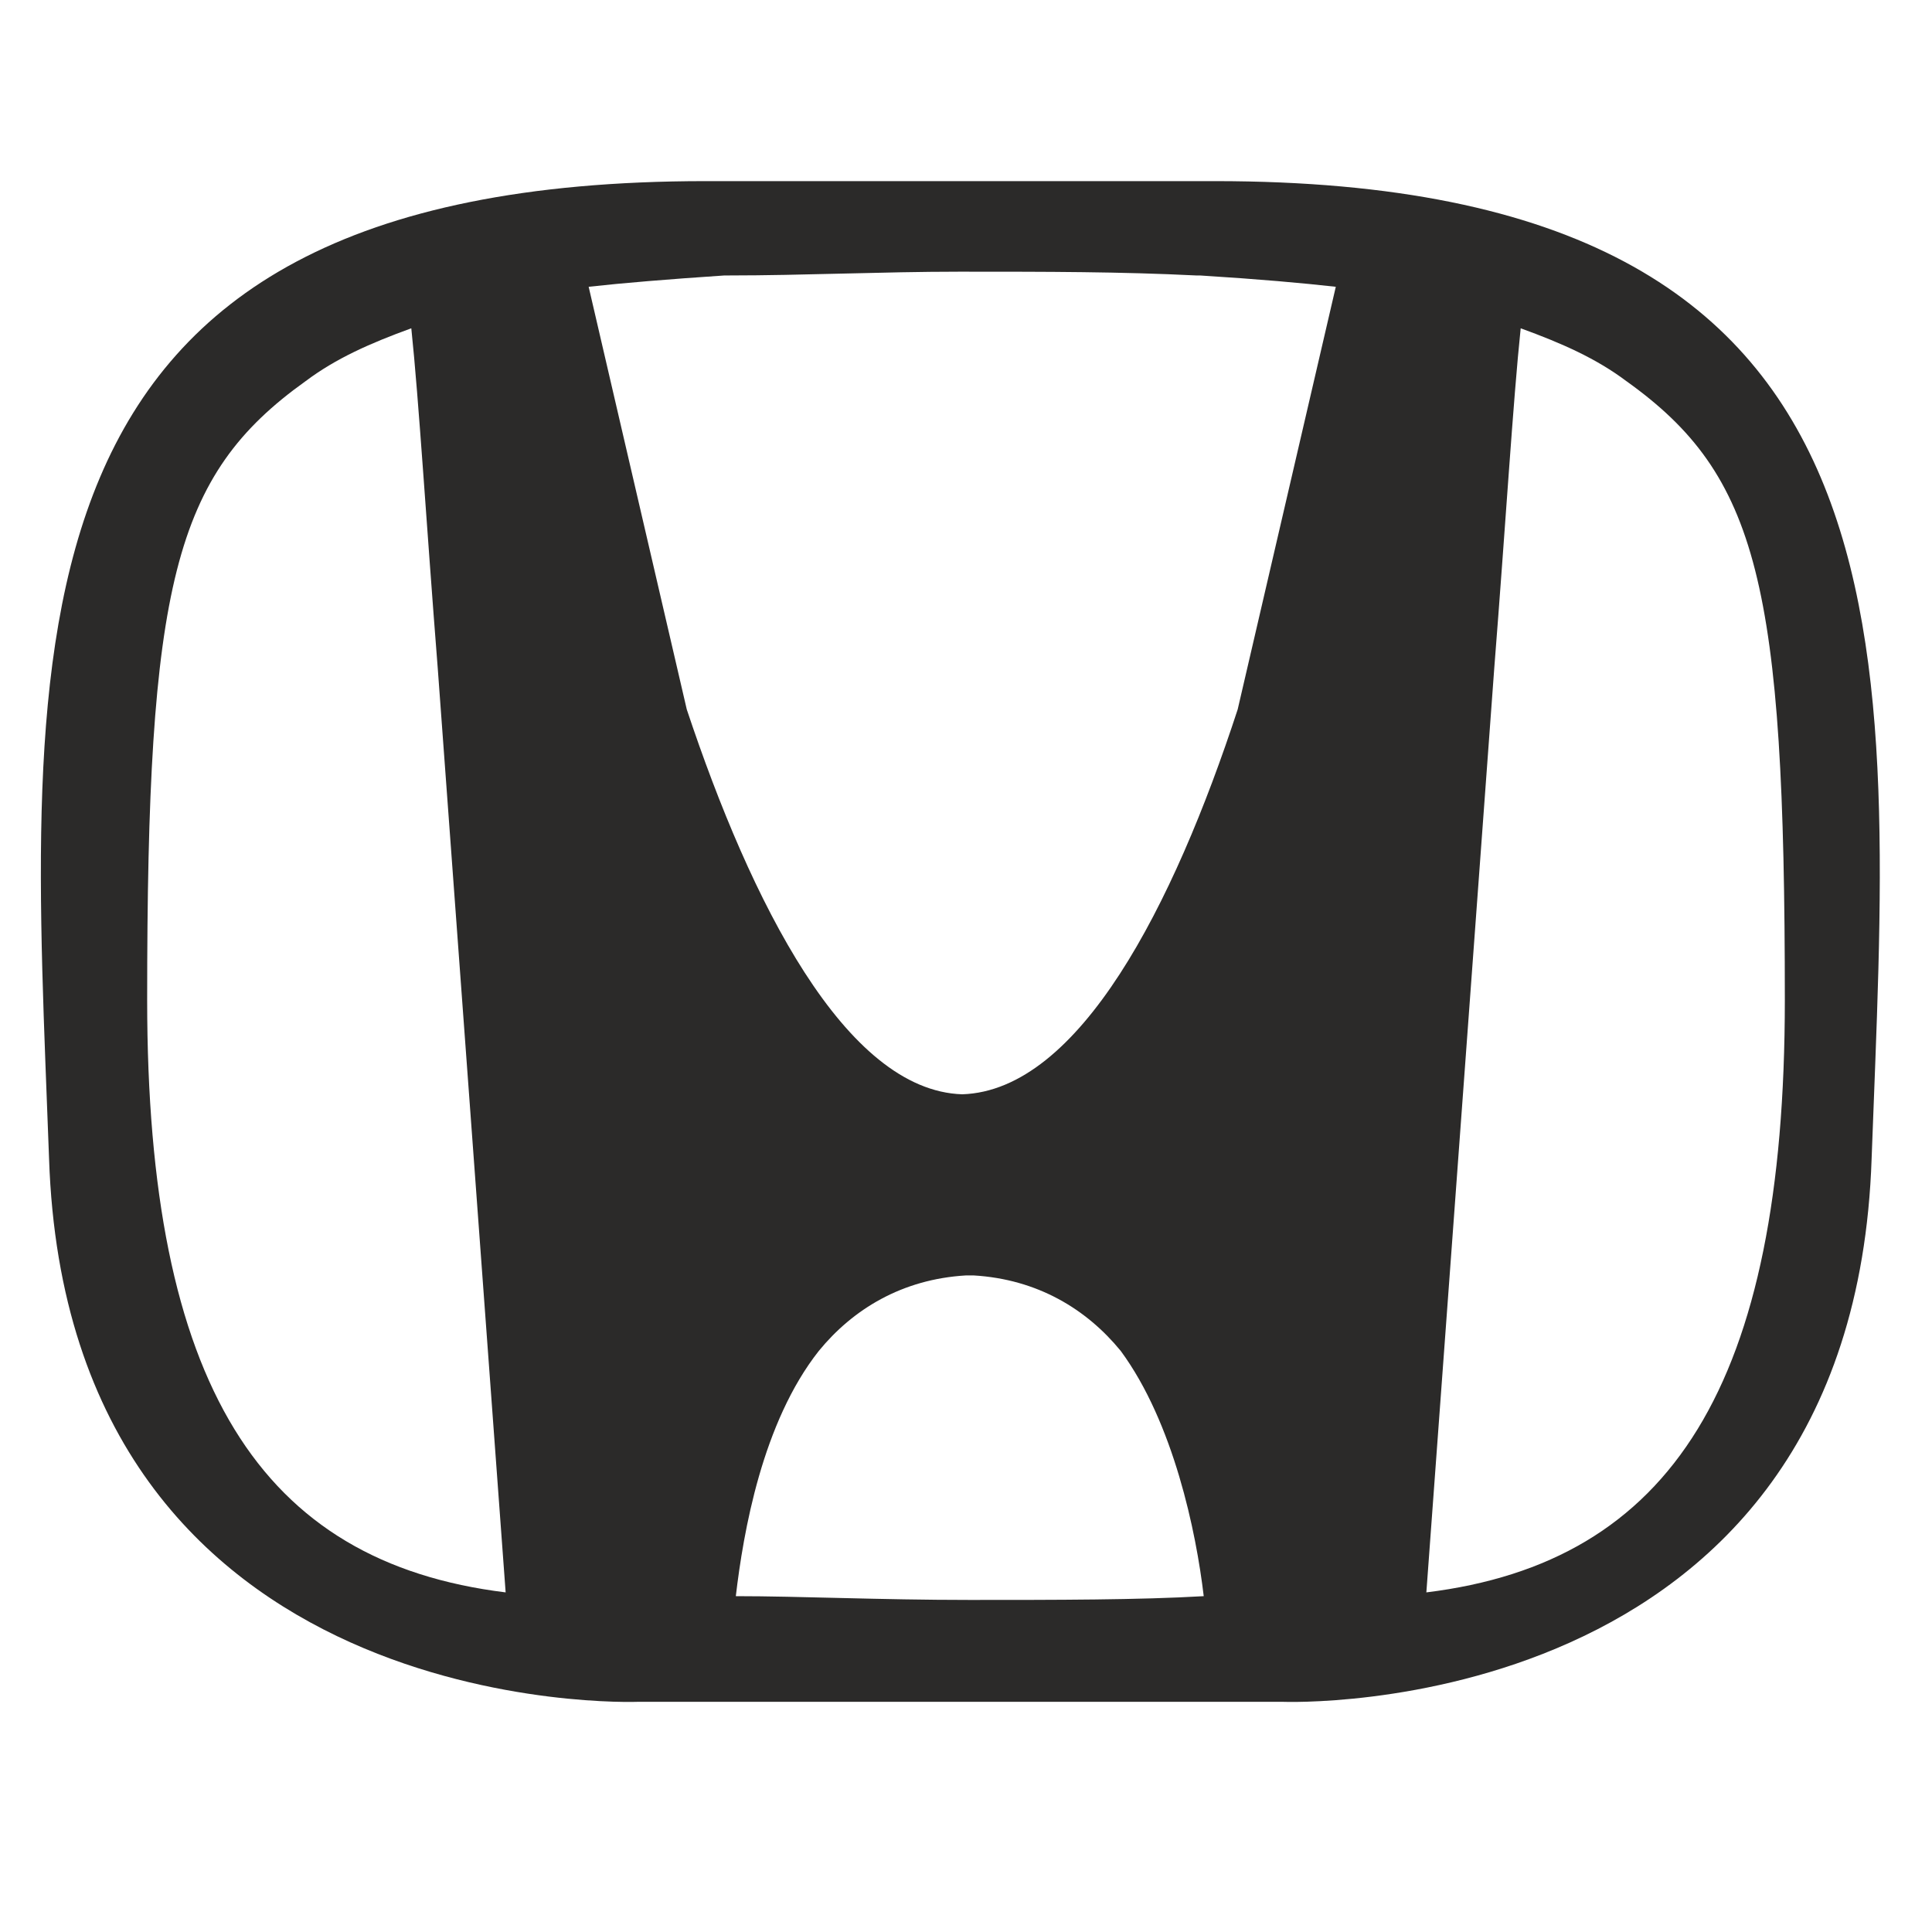
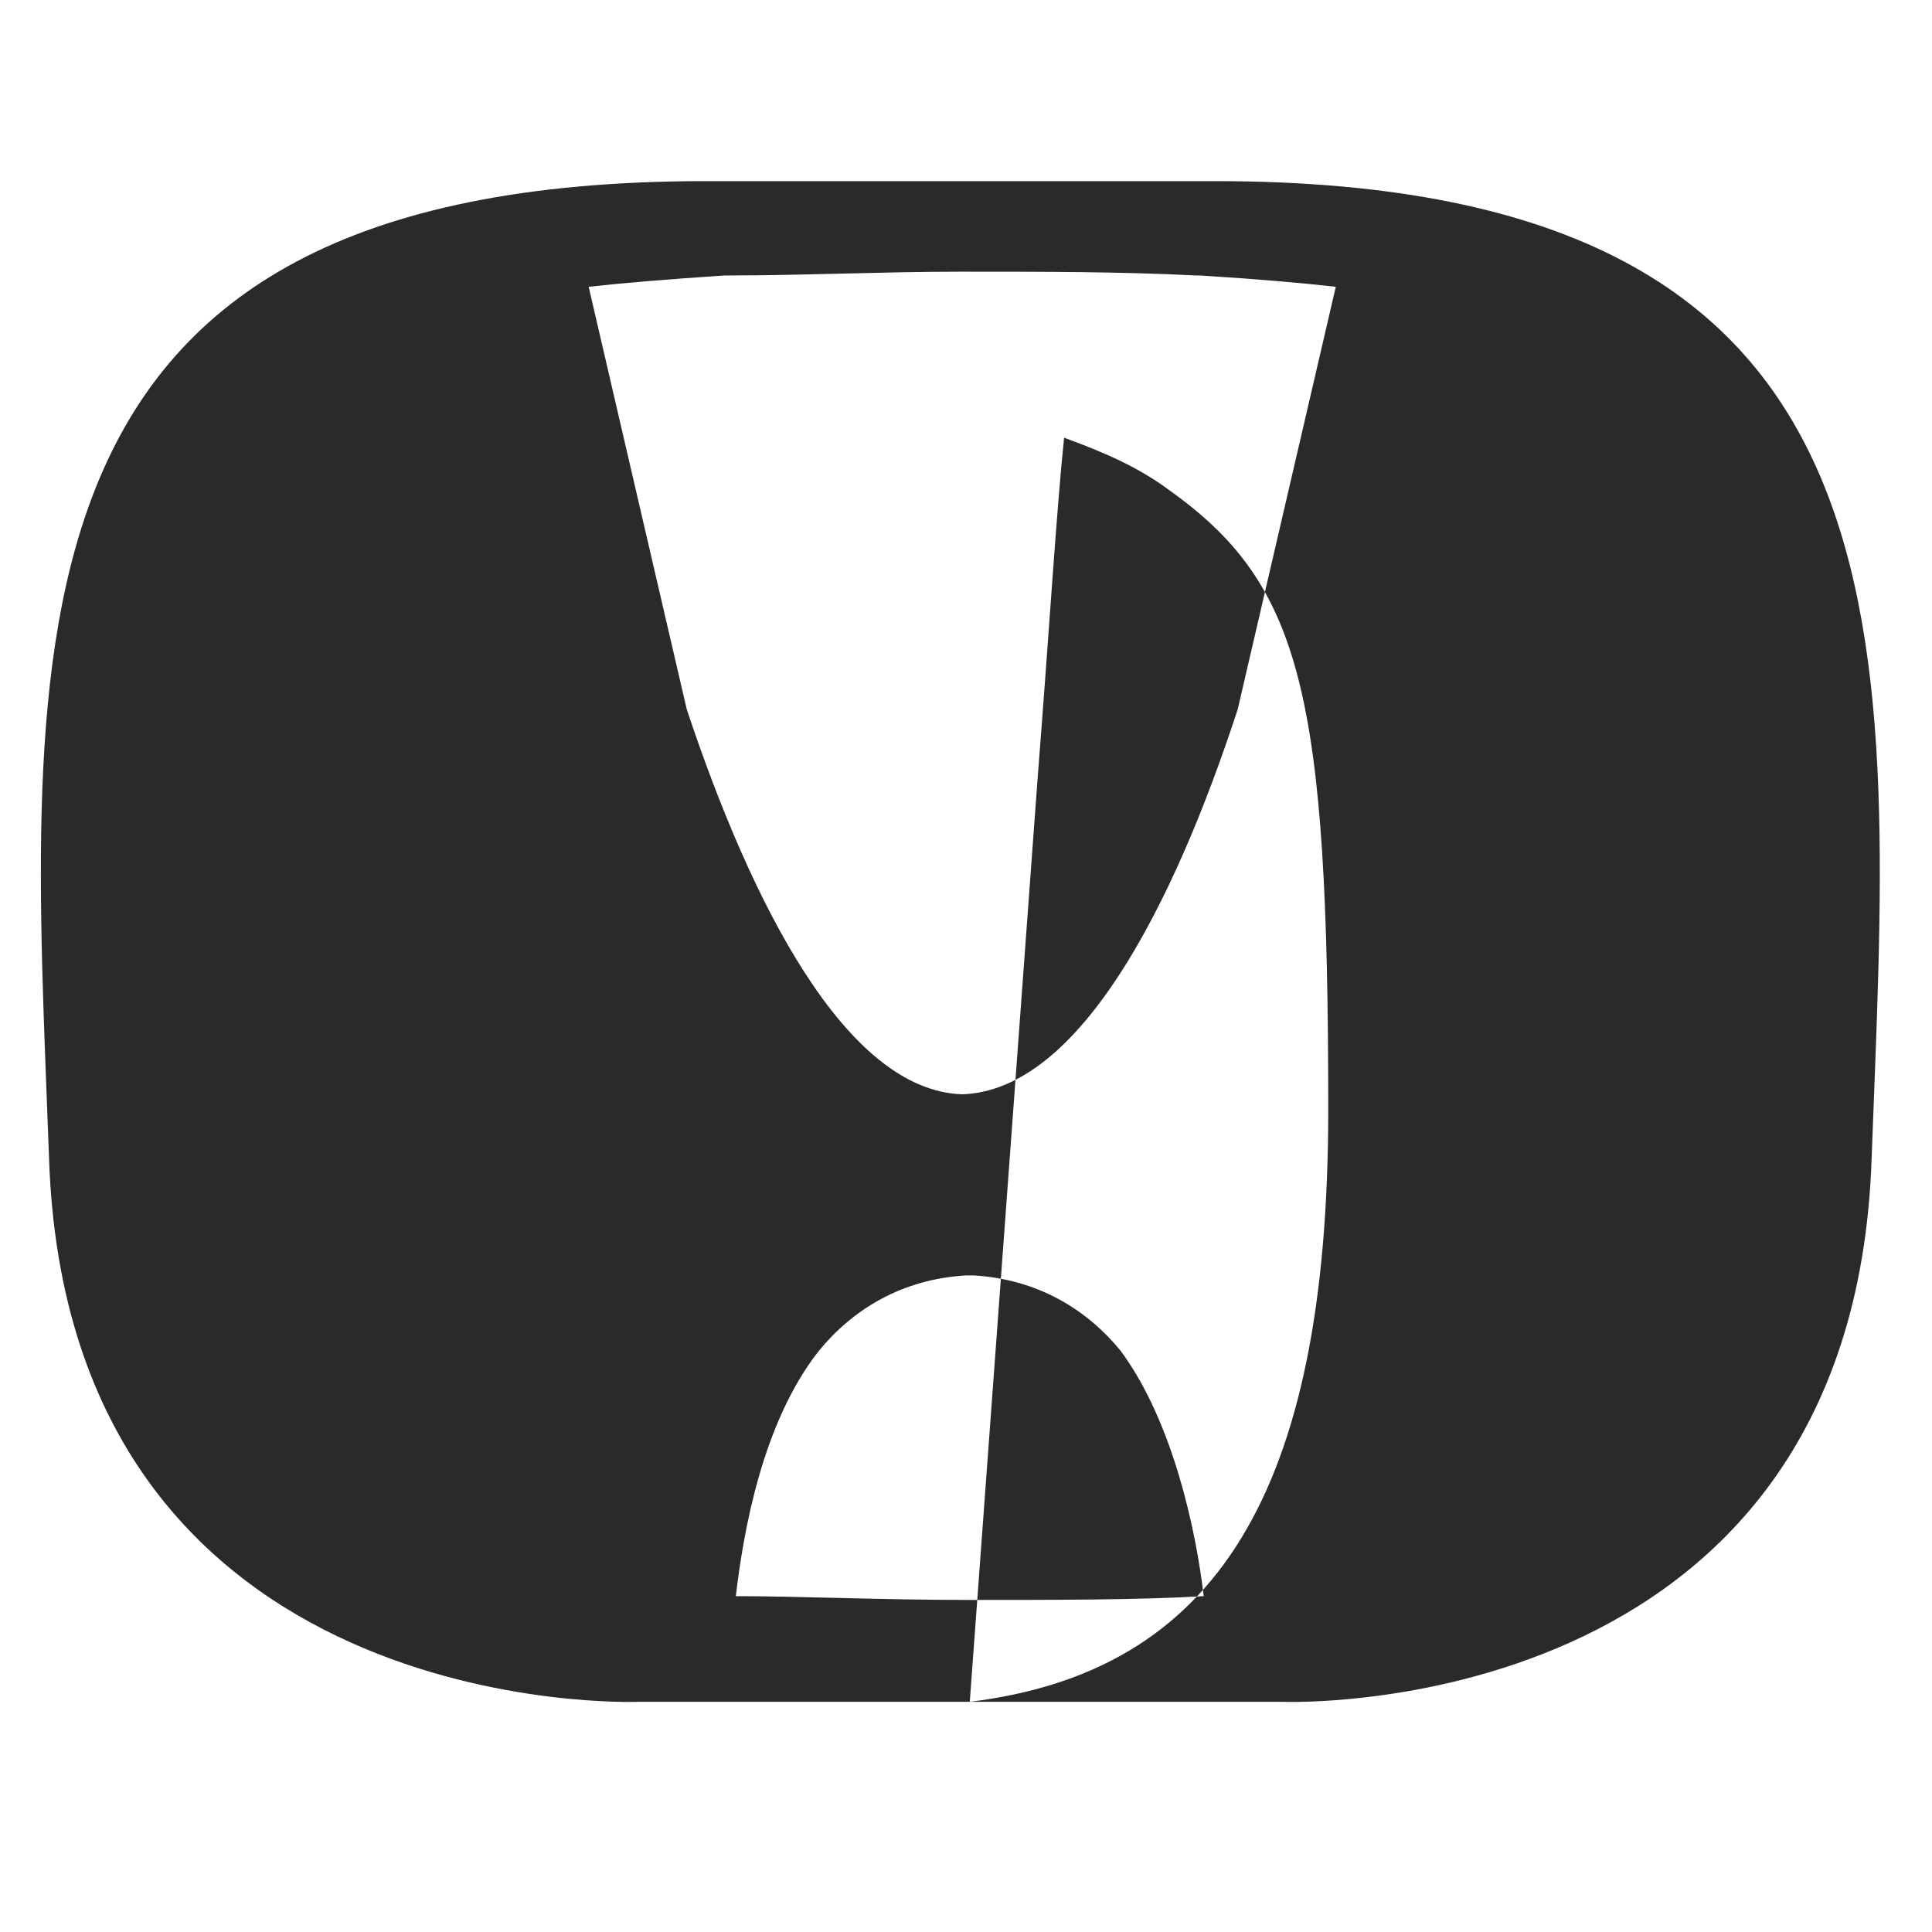
<svg xmlns="http://www.w3.org/2000/svg" xml:space="preserve" width="512" height="512" fill-rule="evenodd" clip-rule="evenodd" image-rendering="optimizeQuality" shape-rendering="geometricPrecision" text-rendering="geometricPrecision" id="honda">
-   <path fill="#2B2A29" d="M257 72h-3c-20 0-41 1-61 1h-1c-15 1-27 2-36 3l26 112c17 51 42 101 73 102 31-1 56-50 73-102l26-112c-9-1-20-2-36-3h-1c-20-1-40-1-61-1zm-1 266c-17 1-30 9-39 20-15 19-20 48-22 65 17 0 38 1 62 1 23 0 45 0 62-1-2-17-8-46-22-65-9-11-22-19-39-20zm1 113h-88S18 457 13 307C8 171-4 48 187 48h135c191 0 179 123 174 259-5 150-156 144-156 144h-85zm139-274-18 245c65-8 95-55 95-157 0-110-7-139-42-164-8-6-17-10-28-14-2 19-4 52-7 90zm-280 0 18 245c-65-8-95-55-95-157 0-110 7-139 42-164 8-6 17-10 28-14 2 19 4 52 7 90z" style="fill:#2b2a29" />
+   <path fill="#2B2A29" d="M257 72h-3c-20 0-41 1-61 1h-1c-15 1-27 2-36 3l26 112c17 51 42 101 73 102 31-1 56-50 73-102l26-112c-9-1-20-2-36-3h-1c-20-1-40-1-61-1zm-1 266c-17 1-30 9-39 20-15 19-20 48-22 65 17 0 38 1 62 1 23 0 45 0 62-1-2-17-8-46-22-65-9-11-22-19-39-20zm1 113h-88S18 457 13 307C8 171-4 48 187 48h135c191 0 179 123 174 259-5 150-156 144-156 144h-85zc65-8 95-55 95-157 0-110-7-139-42-164-8-6-17-10-28-14-2 19-4 52-7 90zm-280 0 18 245c-65-8-95-55-95-157 0-110 7-139 42-164 8-6 17-10 28-14 2 19 4 52 7 90z" style="fill:#2b2a29" />
</svg>